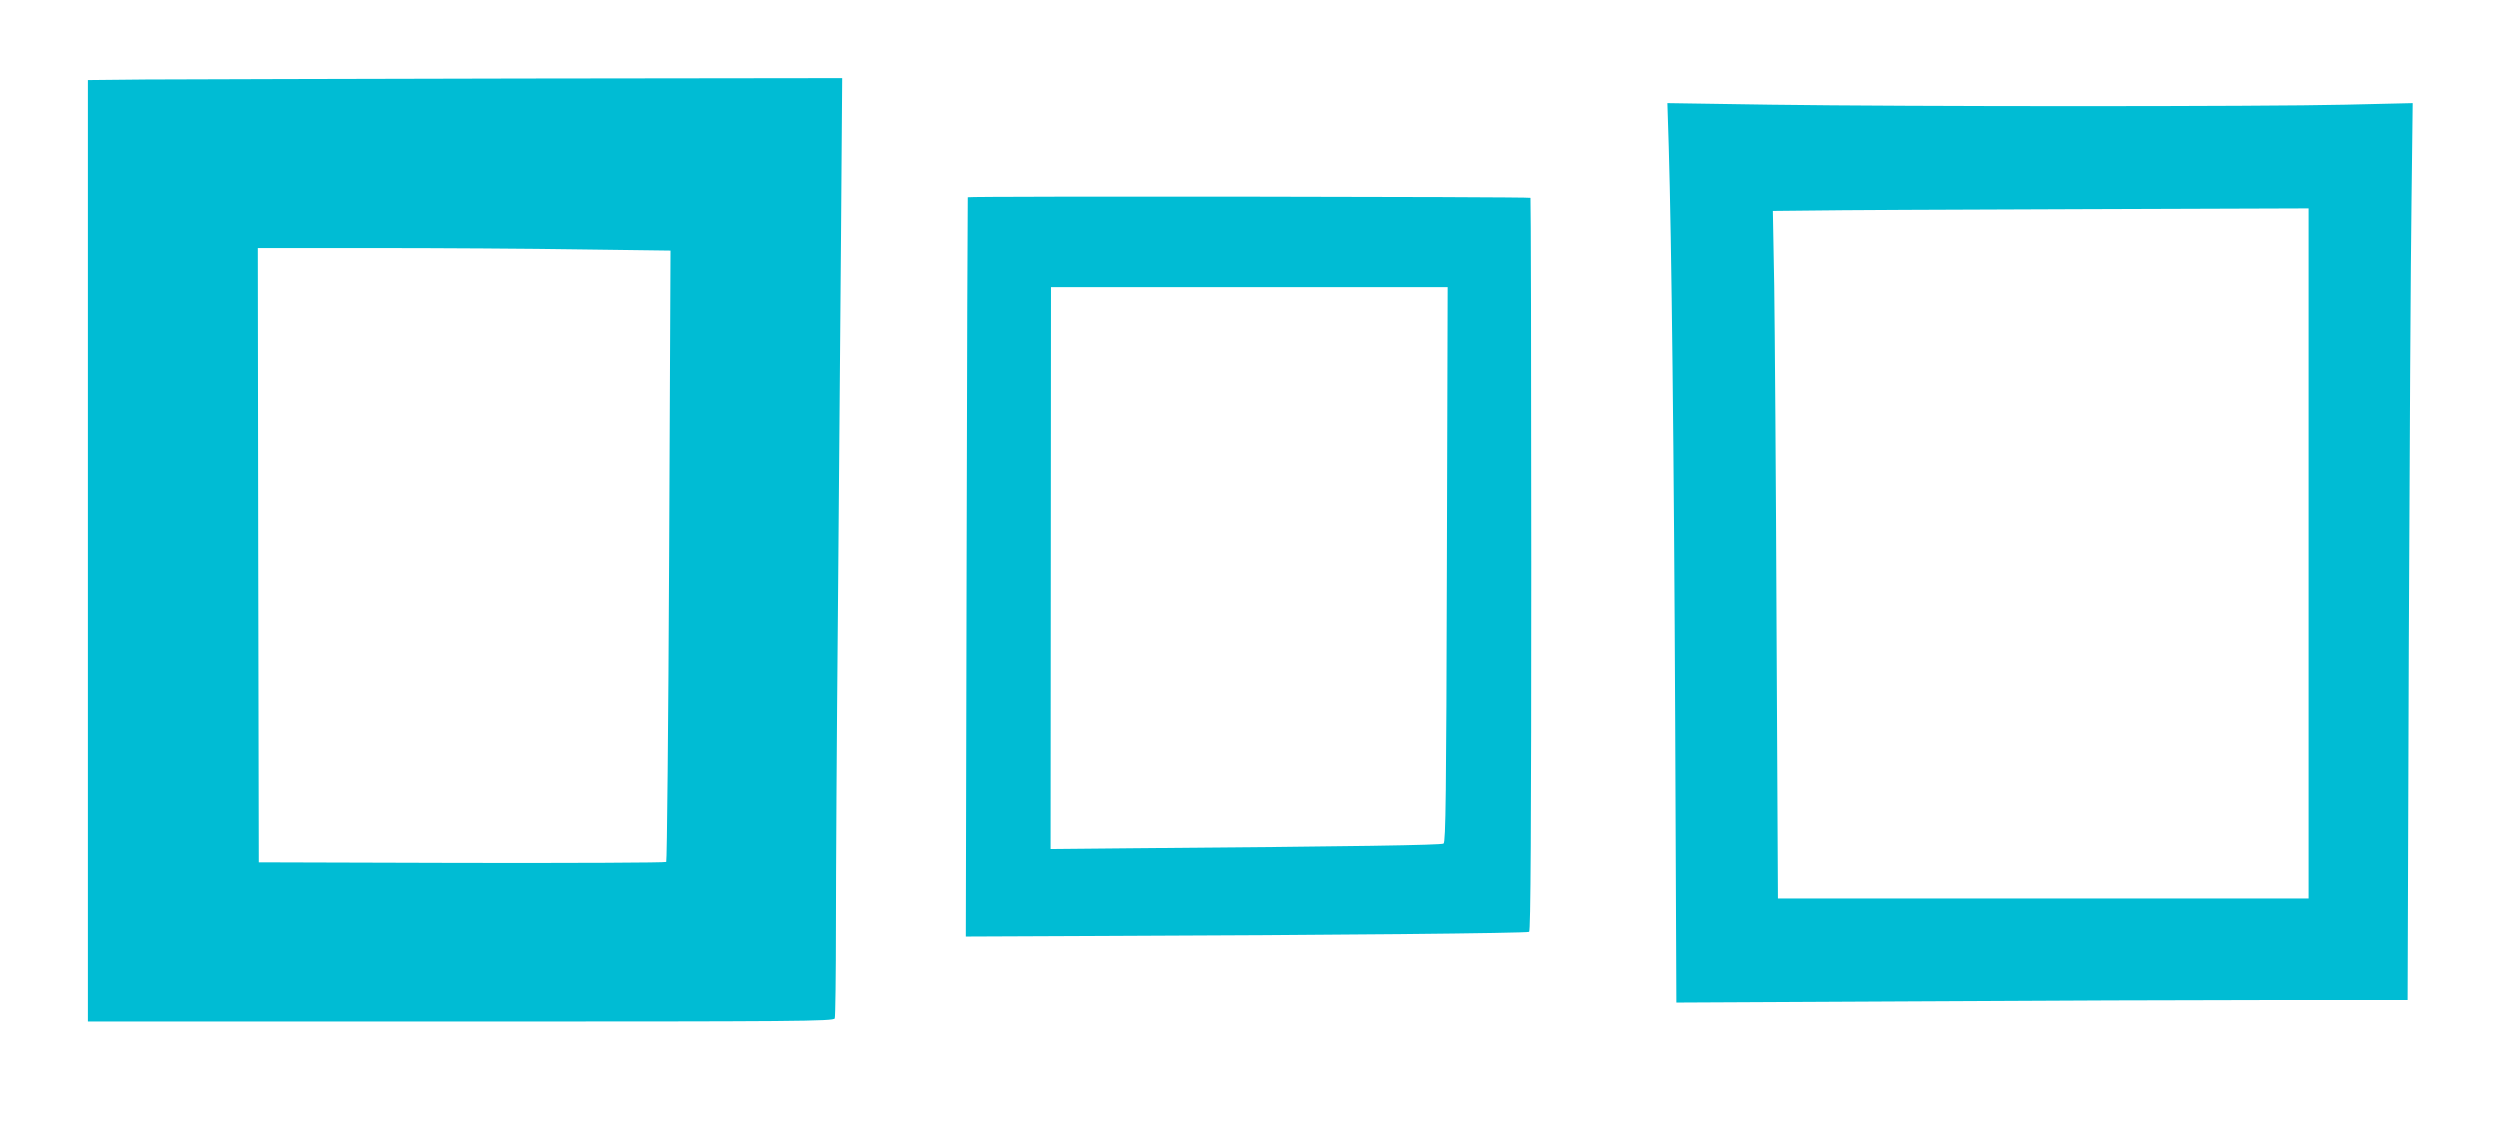
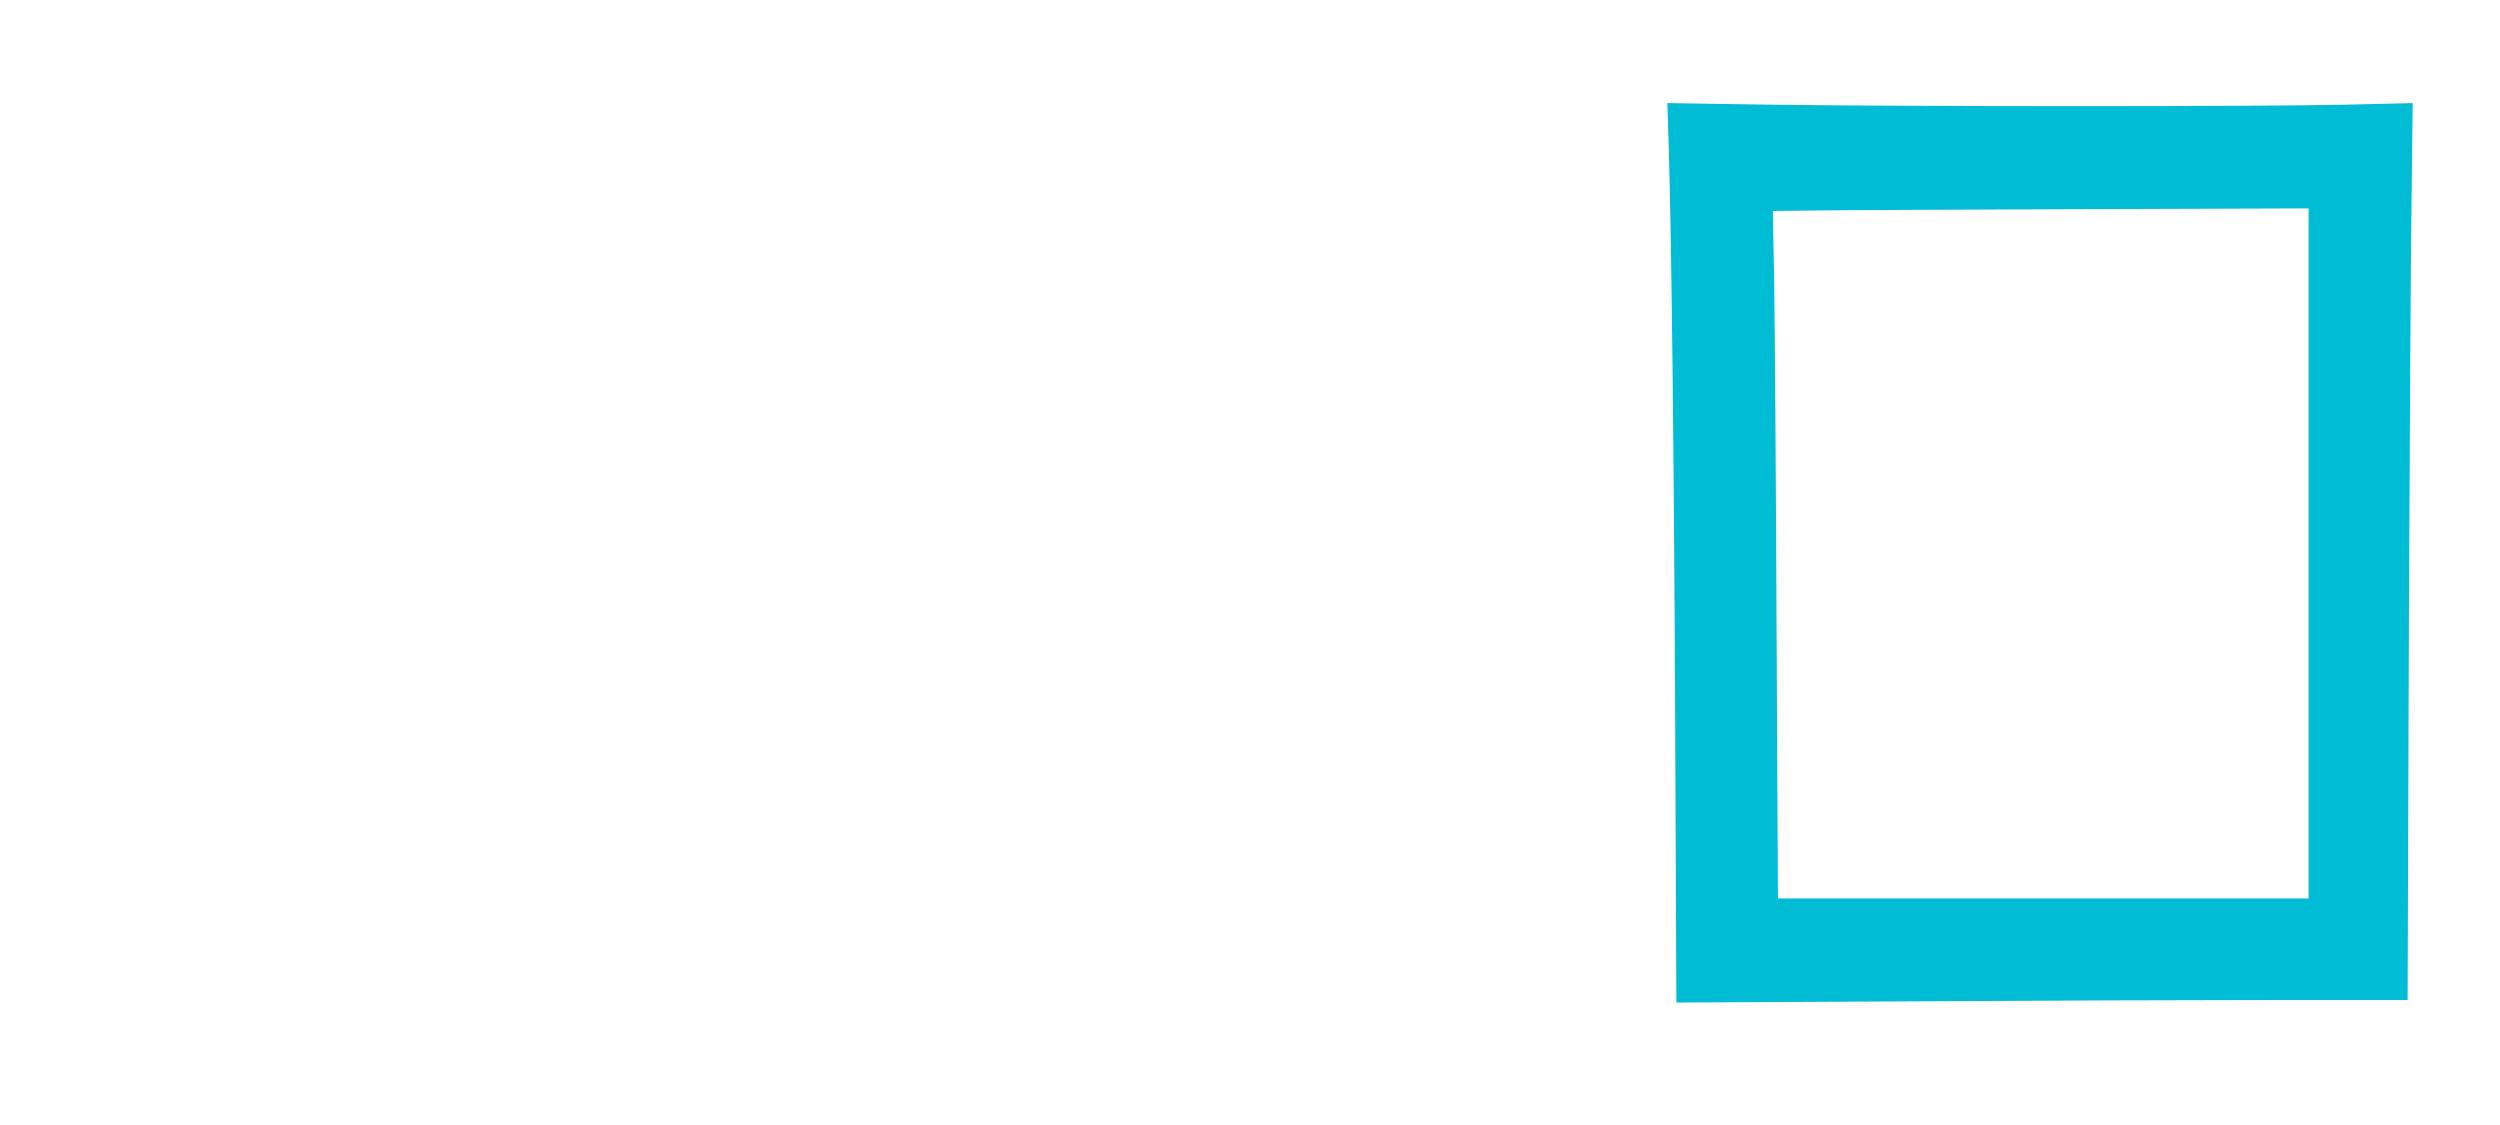
<svg xmlns="http://www.w3.org/2000/svg" version="1.0" width="1280pt" height="576pt" viewBox="0 0 1280 576" preserveAspectRatio="xMidYMid meet">
  <g transform="translate(0,576) scale(0.1,-0.1)" fill="#00bcd4" stroke="none">
-     <path d="M748 5353 l-298 -3 0 -2410 0 -2410 1909 0 c1731 0 1909 1 1915 16 3 9 6 223 6 477 0 254 4 968 10 1587 5 619 12 1491 16 1938 l6 812 -1633 -2 c-899 -2 -1768 -4 -1931 -5z m2226 -870 l459 -6 -7 -1561 c-4 -859 -11 -1564 -15 -1569 -4 -4 -475 -6 -1047 -5 l-1039 3 -3 1573 -2 1572 597 0 c329 0 805 -3 1057 -7z" />
    <path d="M8544 5008 c14 -465 27 -1572 33 -2952 l6 -1429 1185 6 c652 4 1494 7 1872 7 l687 0 6 1798 c4 988 10 2021 14 2295 l6 499 -344 -8 c-427 -10 -2232 -10 -2943 0 l-529 8 7 -224z m3276 -2082 l0 -1766 -1359 0 -1358 0 -7 1377 c-3 758 -9 1550 -12 1760 l-7 383 194 2 c107 2 724 5 1372 7 l1177 4 0 -1767z" />
-     <path d="M4955 4750 c-1 -3 -4 -855 -6 -1895 l-4 -1890 695 3 c1174 4 2177 14 2189 21 8 5 11 532 11 1881 0 1030 -2 1875 -4 1877 -6 6 -2877 9 -2881 3z m2453 -1880 c-3 -1178 -6 -1422 -17 -1429 -12 -8 -451 -15 -1594 -24 l-418 -4 1 1439 1 1438 1016 0 1015 0 -4 -1420z" />
  </g>
</svg>